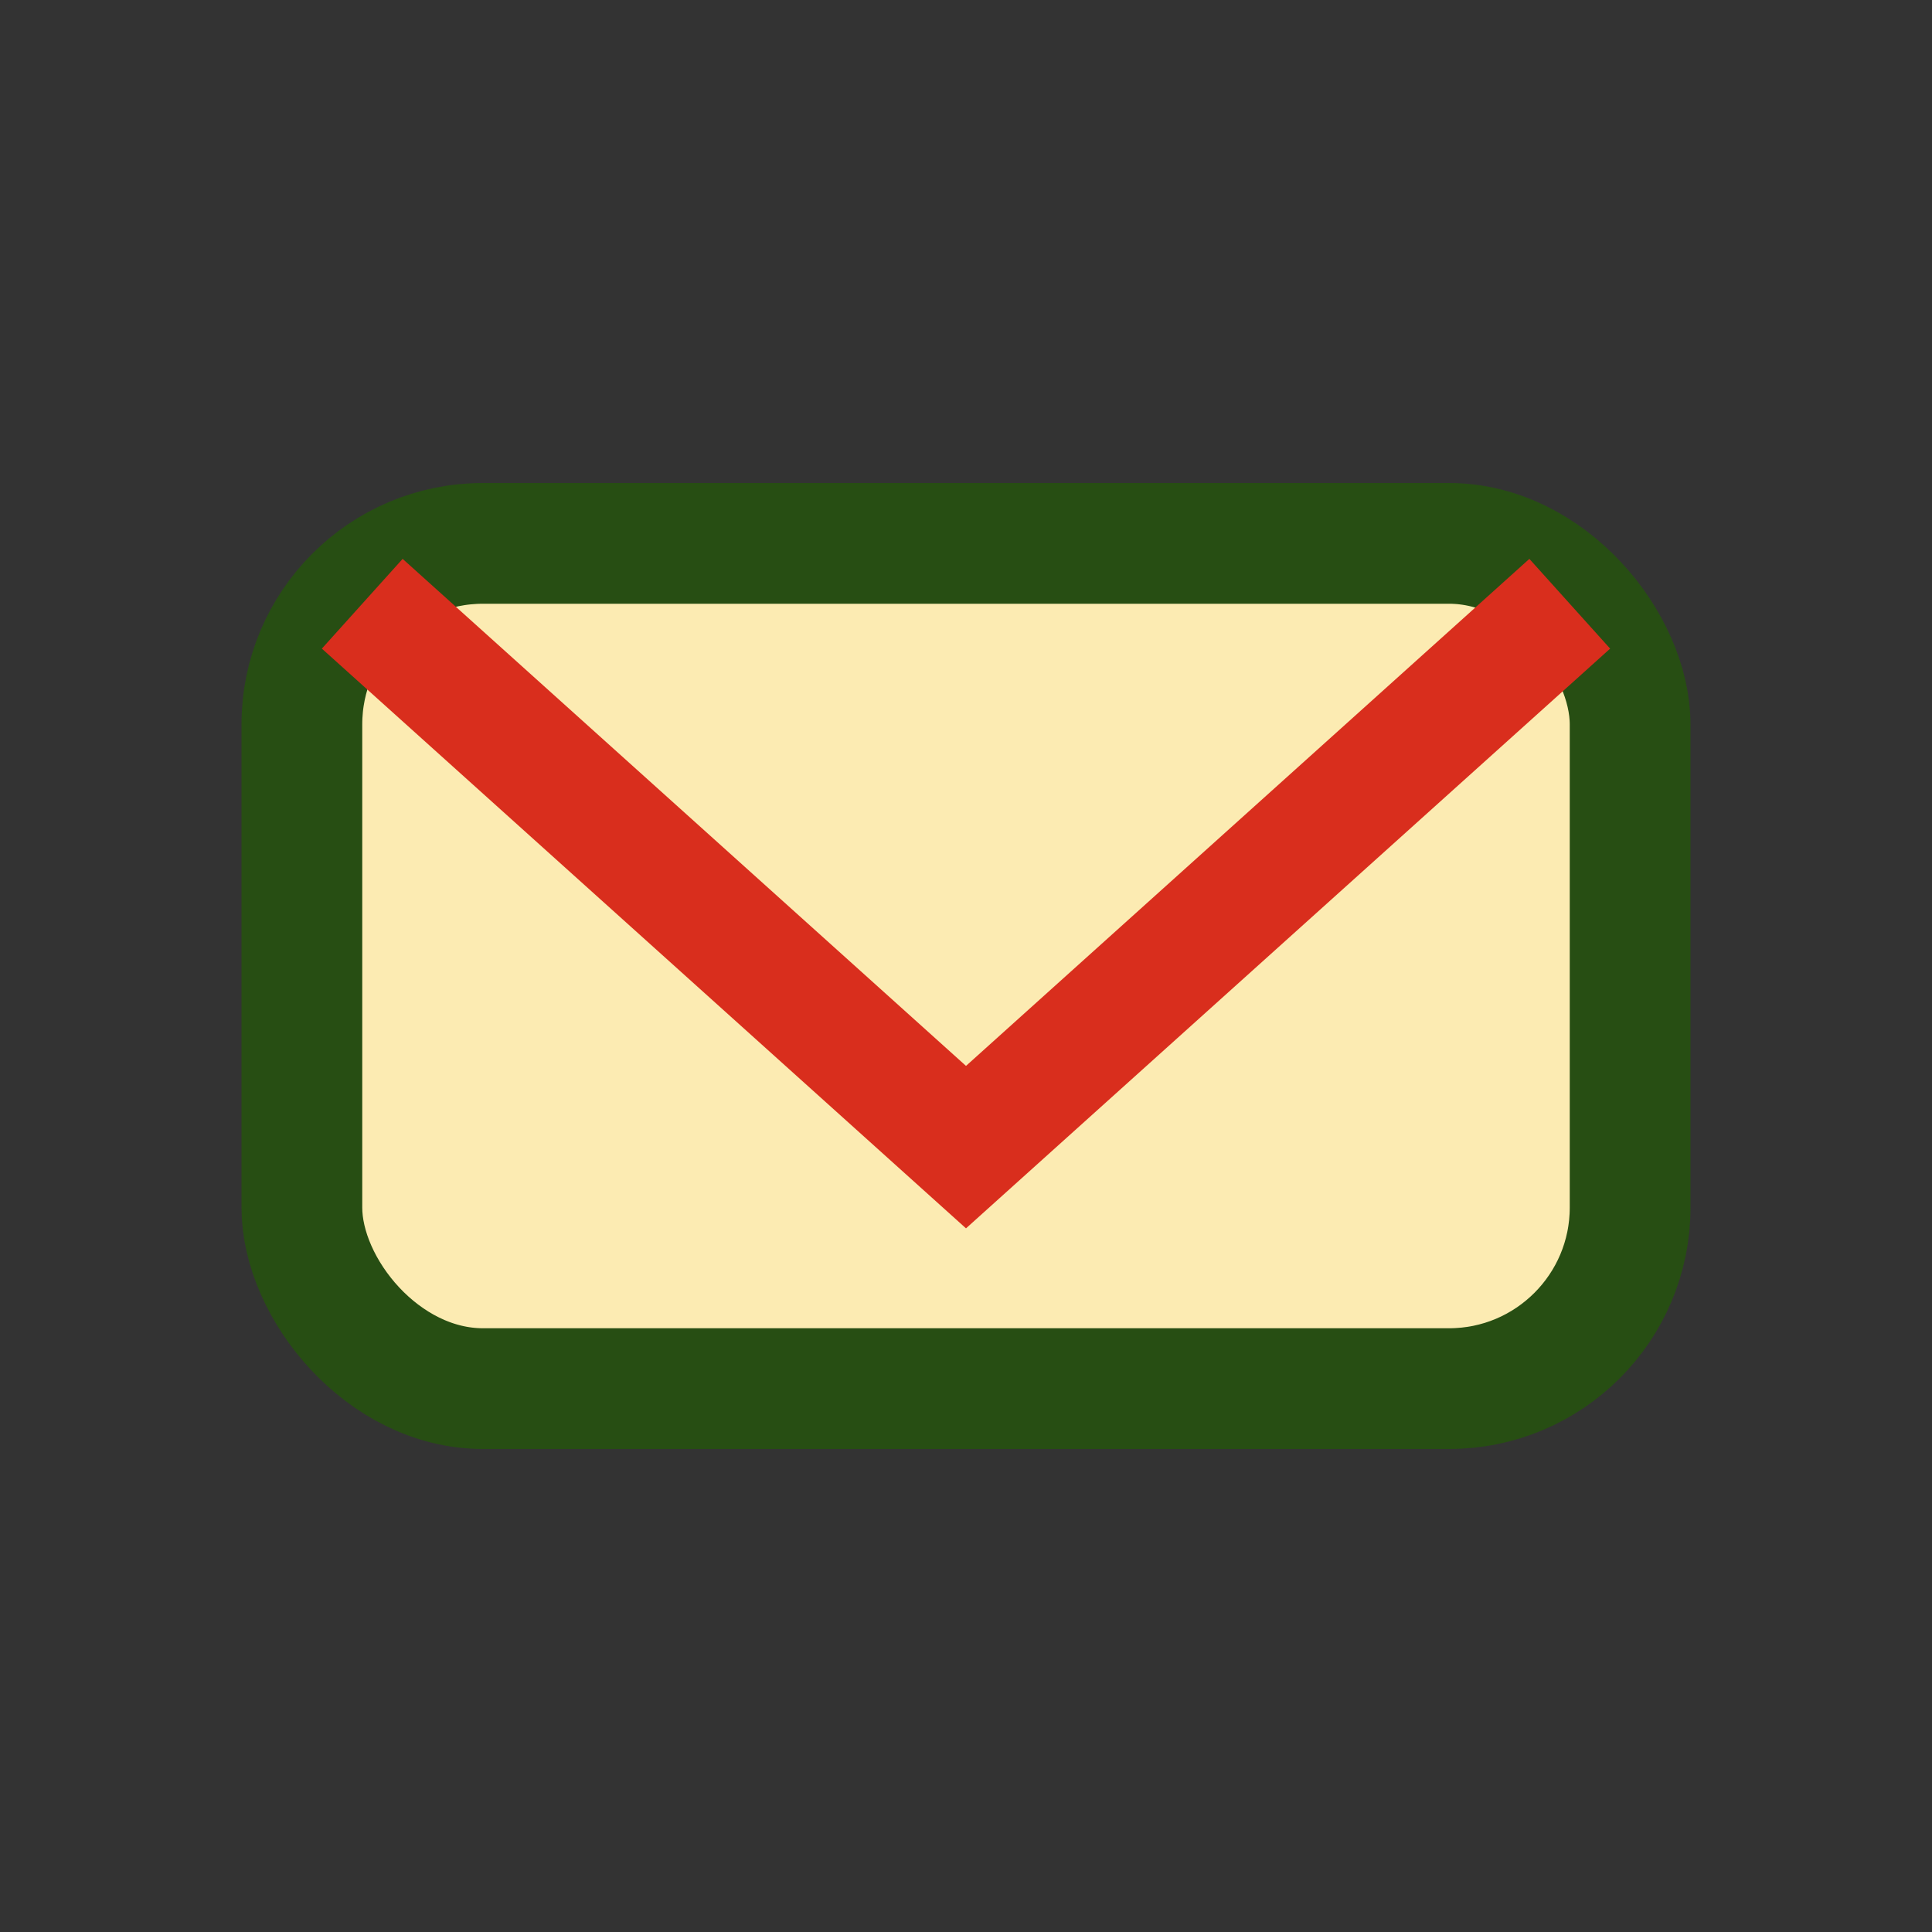
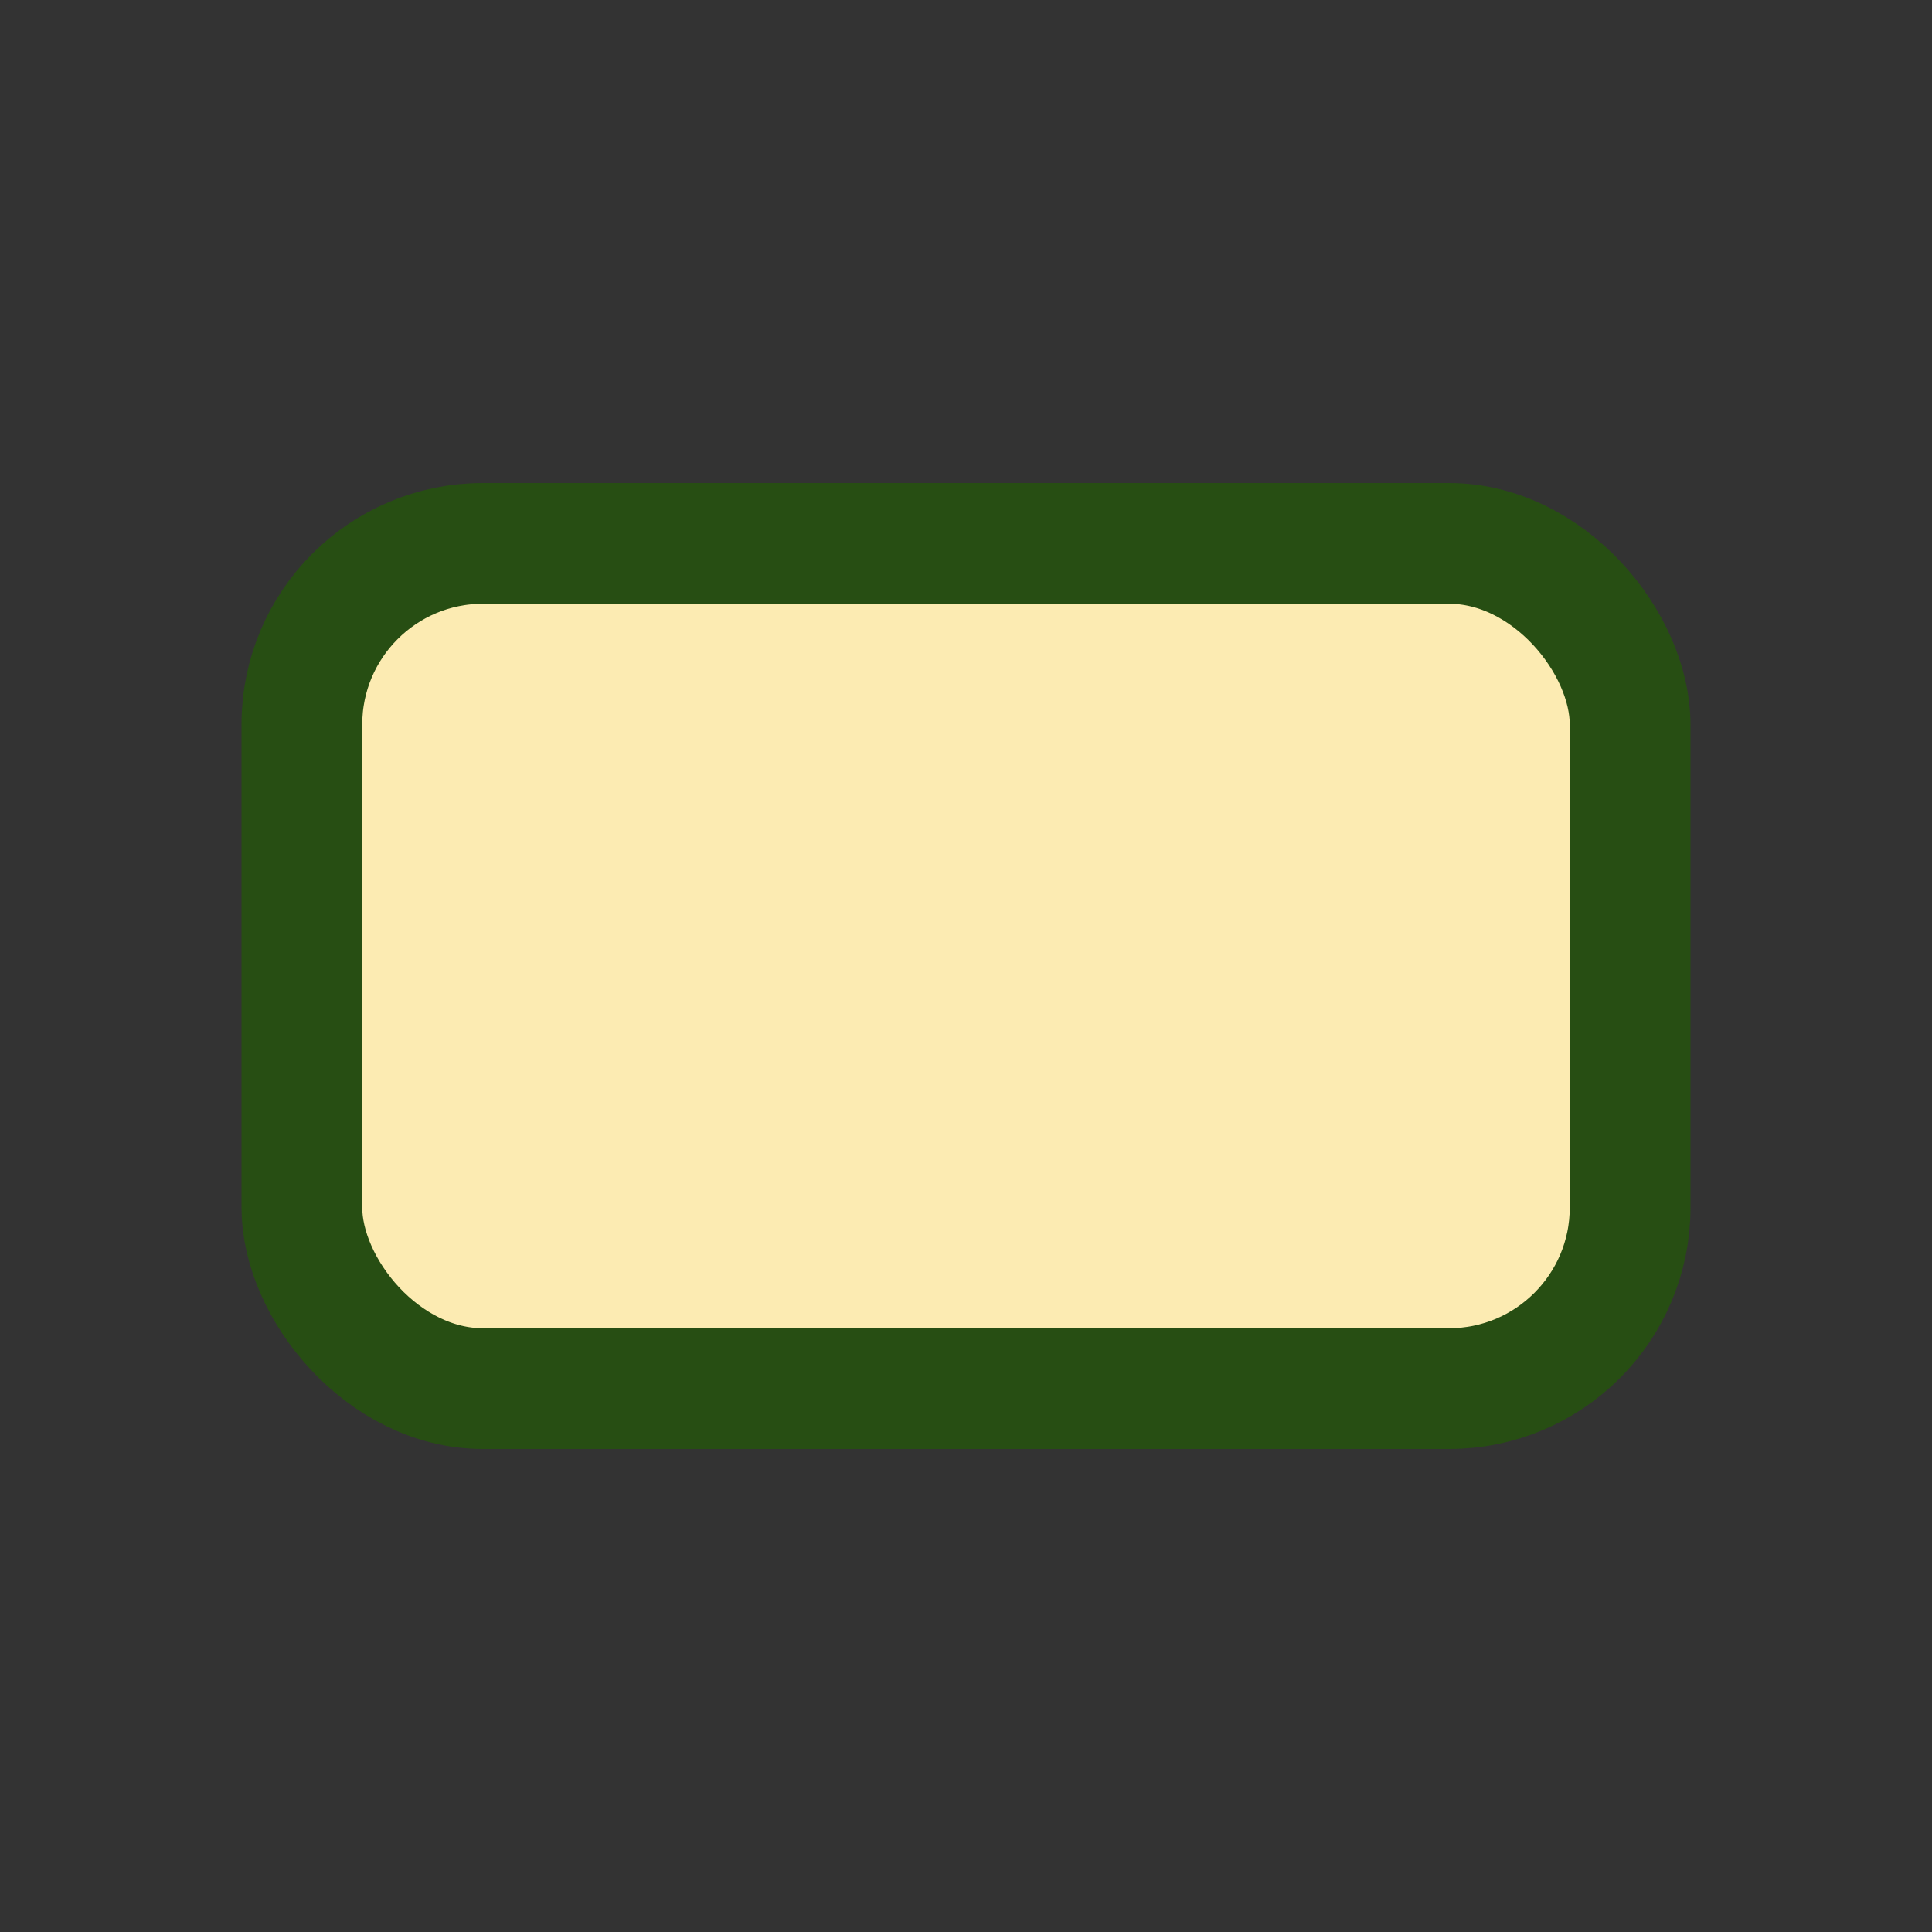
<svg xmlns="http://www.w3.org/2000/svg" width="32" height="32" viewBox="0 0 32 32">
  <rect x="0" y="0" width="32" height="32" fill="#333333" stroke="none" />
  <rect x="5" y="9" width="22" height="14" rx="3" fill="#FCEBB2" stroke="#274E13" stroke-width="2" />
-   <path d="M6 10l10 9 10-9" fill="none" stroke="#D92E1D" stroke-width="2" />
</svg>